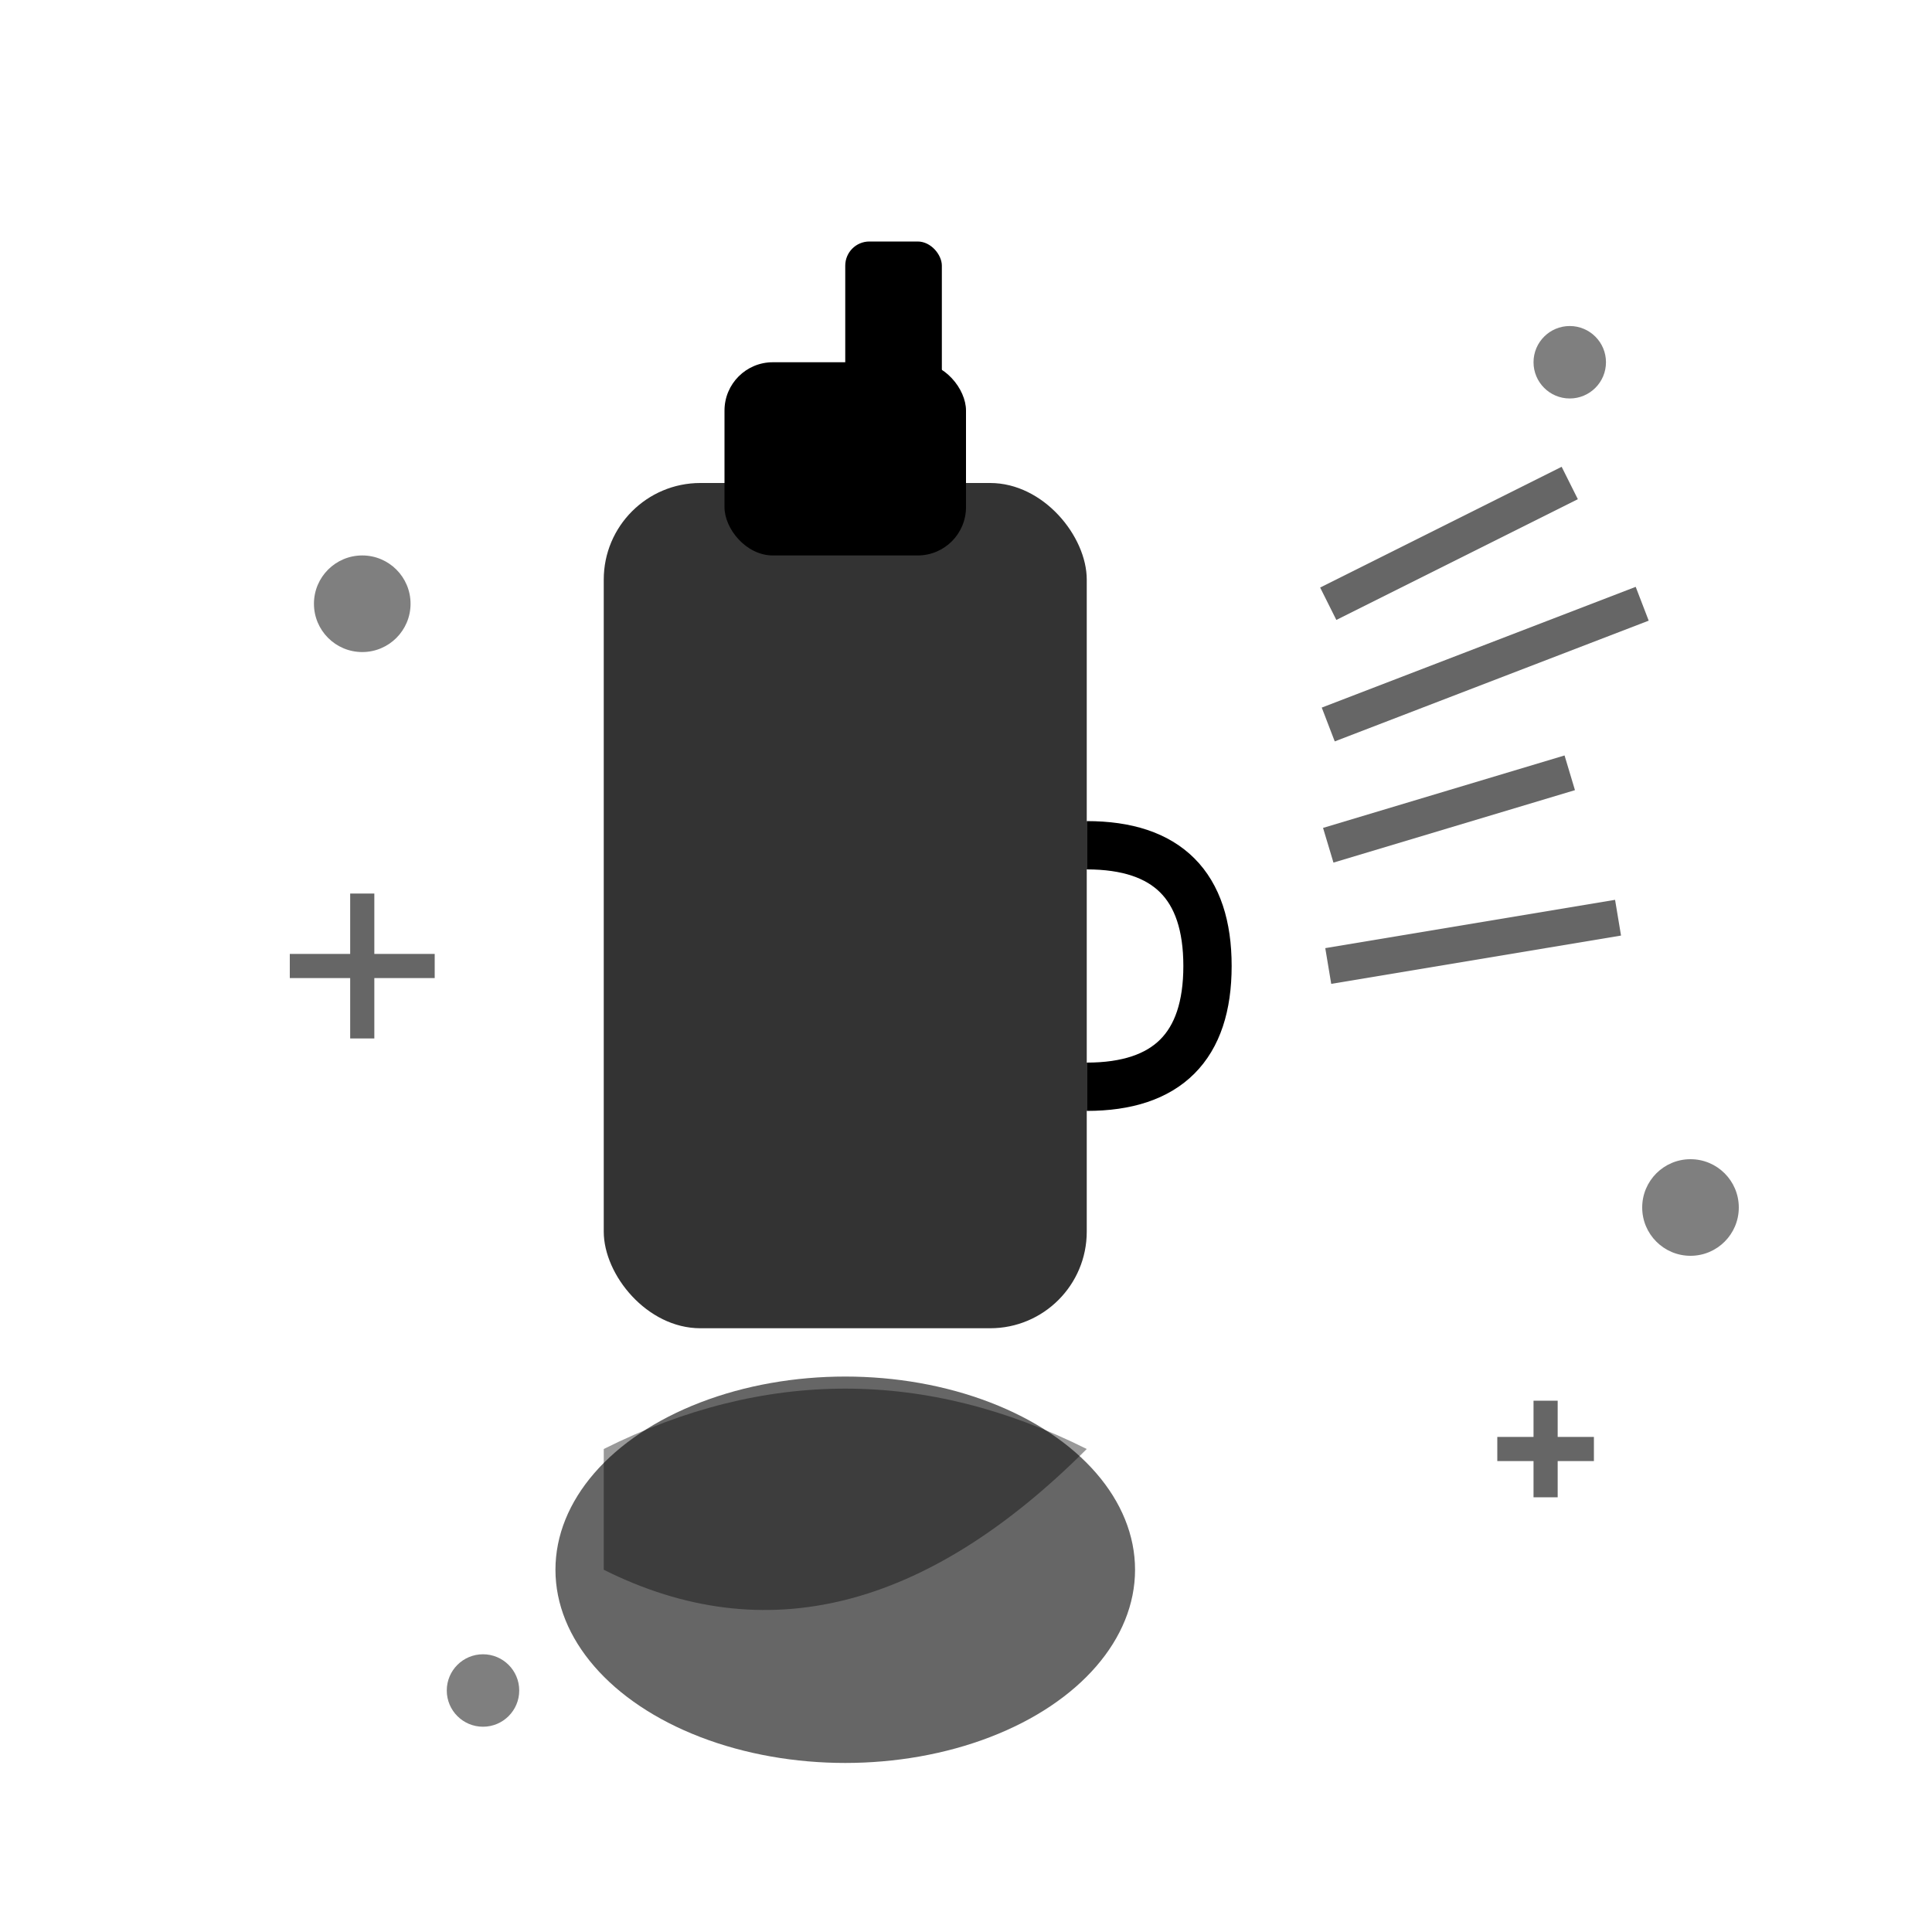
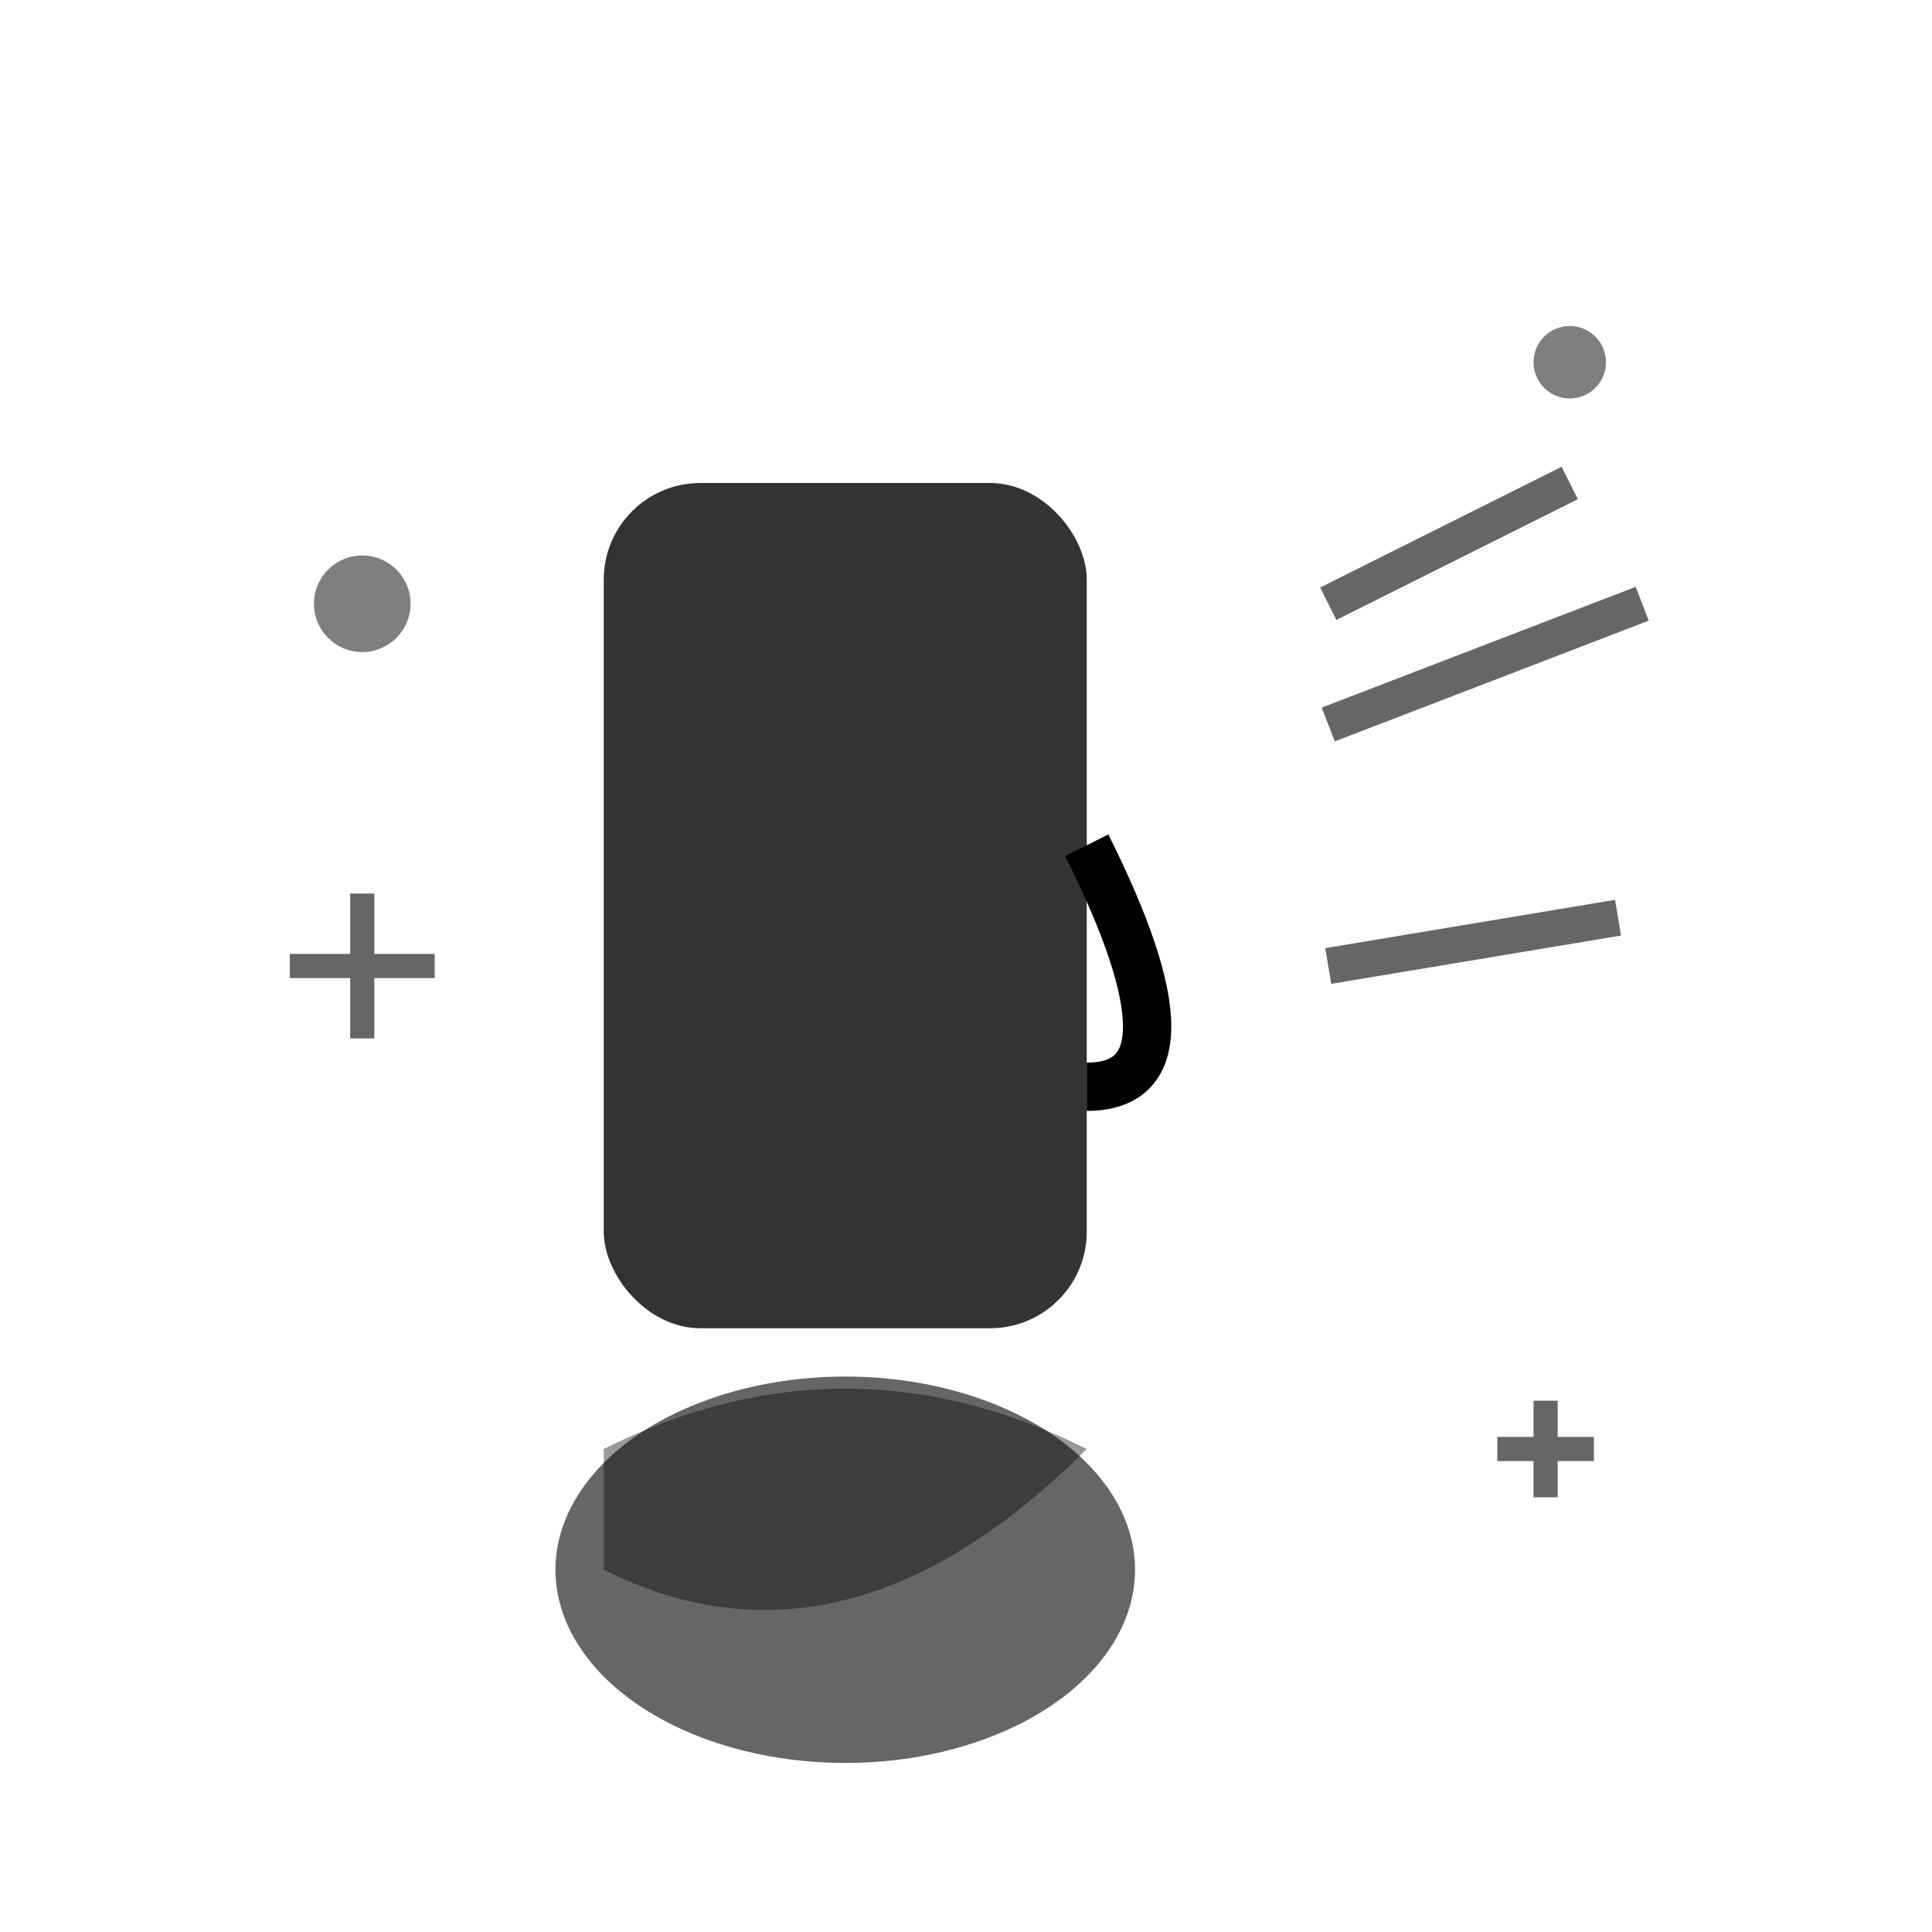
<svg xmlns="http://www.w3.org/2000/svg" width="80" height="80" viewBox="0 0 80 80" fill="none">
  <rect x="25" y="20" width="20" height="35" rx="4" fill="currentColor" opacity="0.8" />
-   <rect x="30" y="15" width="10" height="8" rx="2" fill="currentColor" />
-   <rect x="35" y="10" width="4" height="8" rx="1" fill="currentColor" />
-   <path d="M 45 35 Q 50 35 50 40 Q 50 45 45 45" stroke="currentColor" stroke-width="2" fill="none" />
+   <path d="M 45 35 Q 50 45 45 45" stroke="currentColor" stroke-width="2" fill="none" />
  <g opacity="0.6">
    <line x1="55" y1="25" x2="65" y2="20" stroke="currentColor" stroke-width="1.5" />
    <line x1="55" y1="30" x2="68" y2="25" stroke="currentColor" stroke-width="1.5" />
-     <line x1="55" y1="35" x2="65" y2="32" stroke="currentColor" stroke-width="1.5" />
    <line x1="55" y1="40" x2="67" y2="38" stroke="currentColor" stroke-width="1.5" />
  </g>
  <ellipse cx="35" cy="65" rx="12" ry="8" fill="currentColor" opacity="0.6" />
  <path d="M 25 60 Q 35 55 45 60 Q 35 70 25 65" fill="currentColor" opacity="0.4" />
  <circle cx="15" cy="25" r="2" fill="currentColor" opacity="0.5" />
  <circle cx="65" cy="15" r="1.5" fill="currentColor" opacity="0.5" />
-   <circle cx="70" cy="50" r="2" fill="currentColor" opacity="0.5" />
-   <circle cx="20" cy="70" r="1.5" fill="currentColor" opacity="0.5" />
  <g opacity="0.6">
    <path d="M 12 40 h 6 M 15 37 v 6" stroke="currentColor" stroke-width="1" />
    <path d="M 62 60 h 4 M 64 58 v 4" stroke="currentColor" stroke-width="1" />
  </g>
</svg>